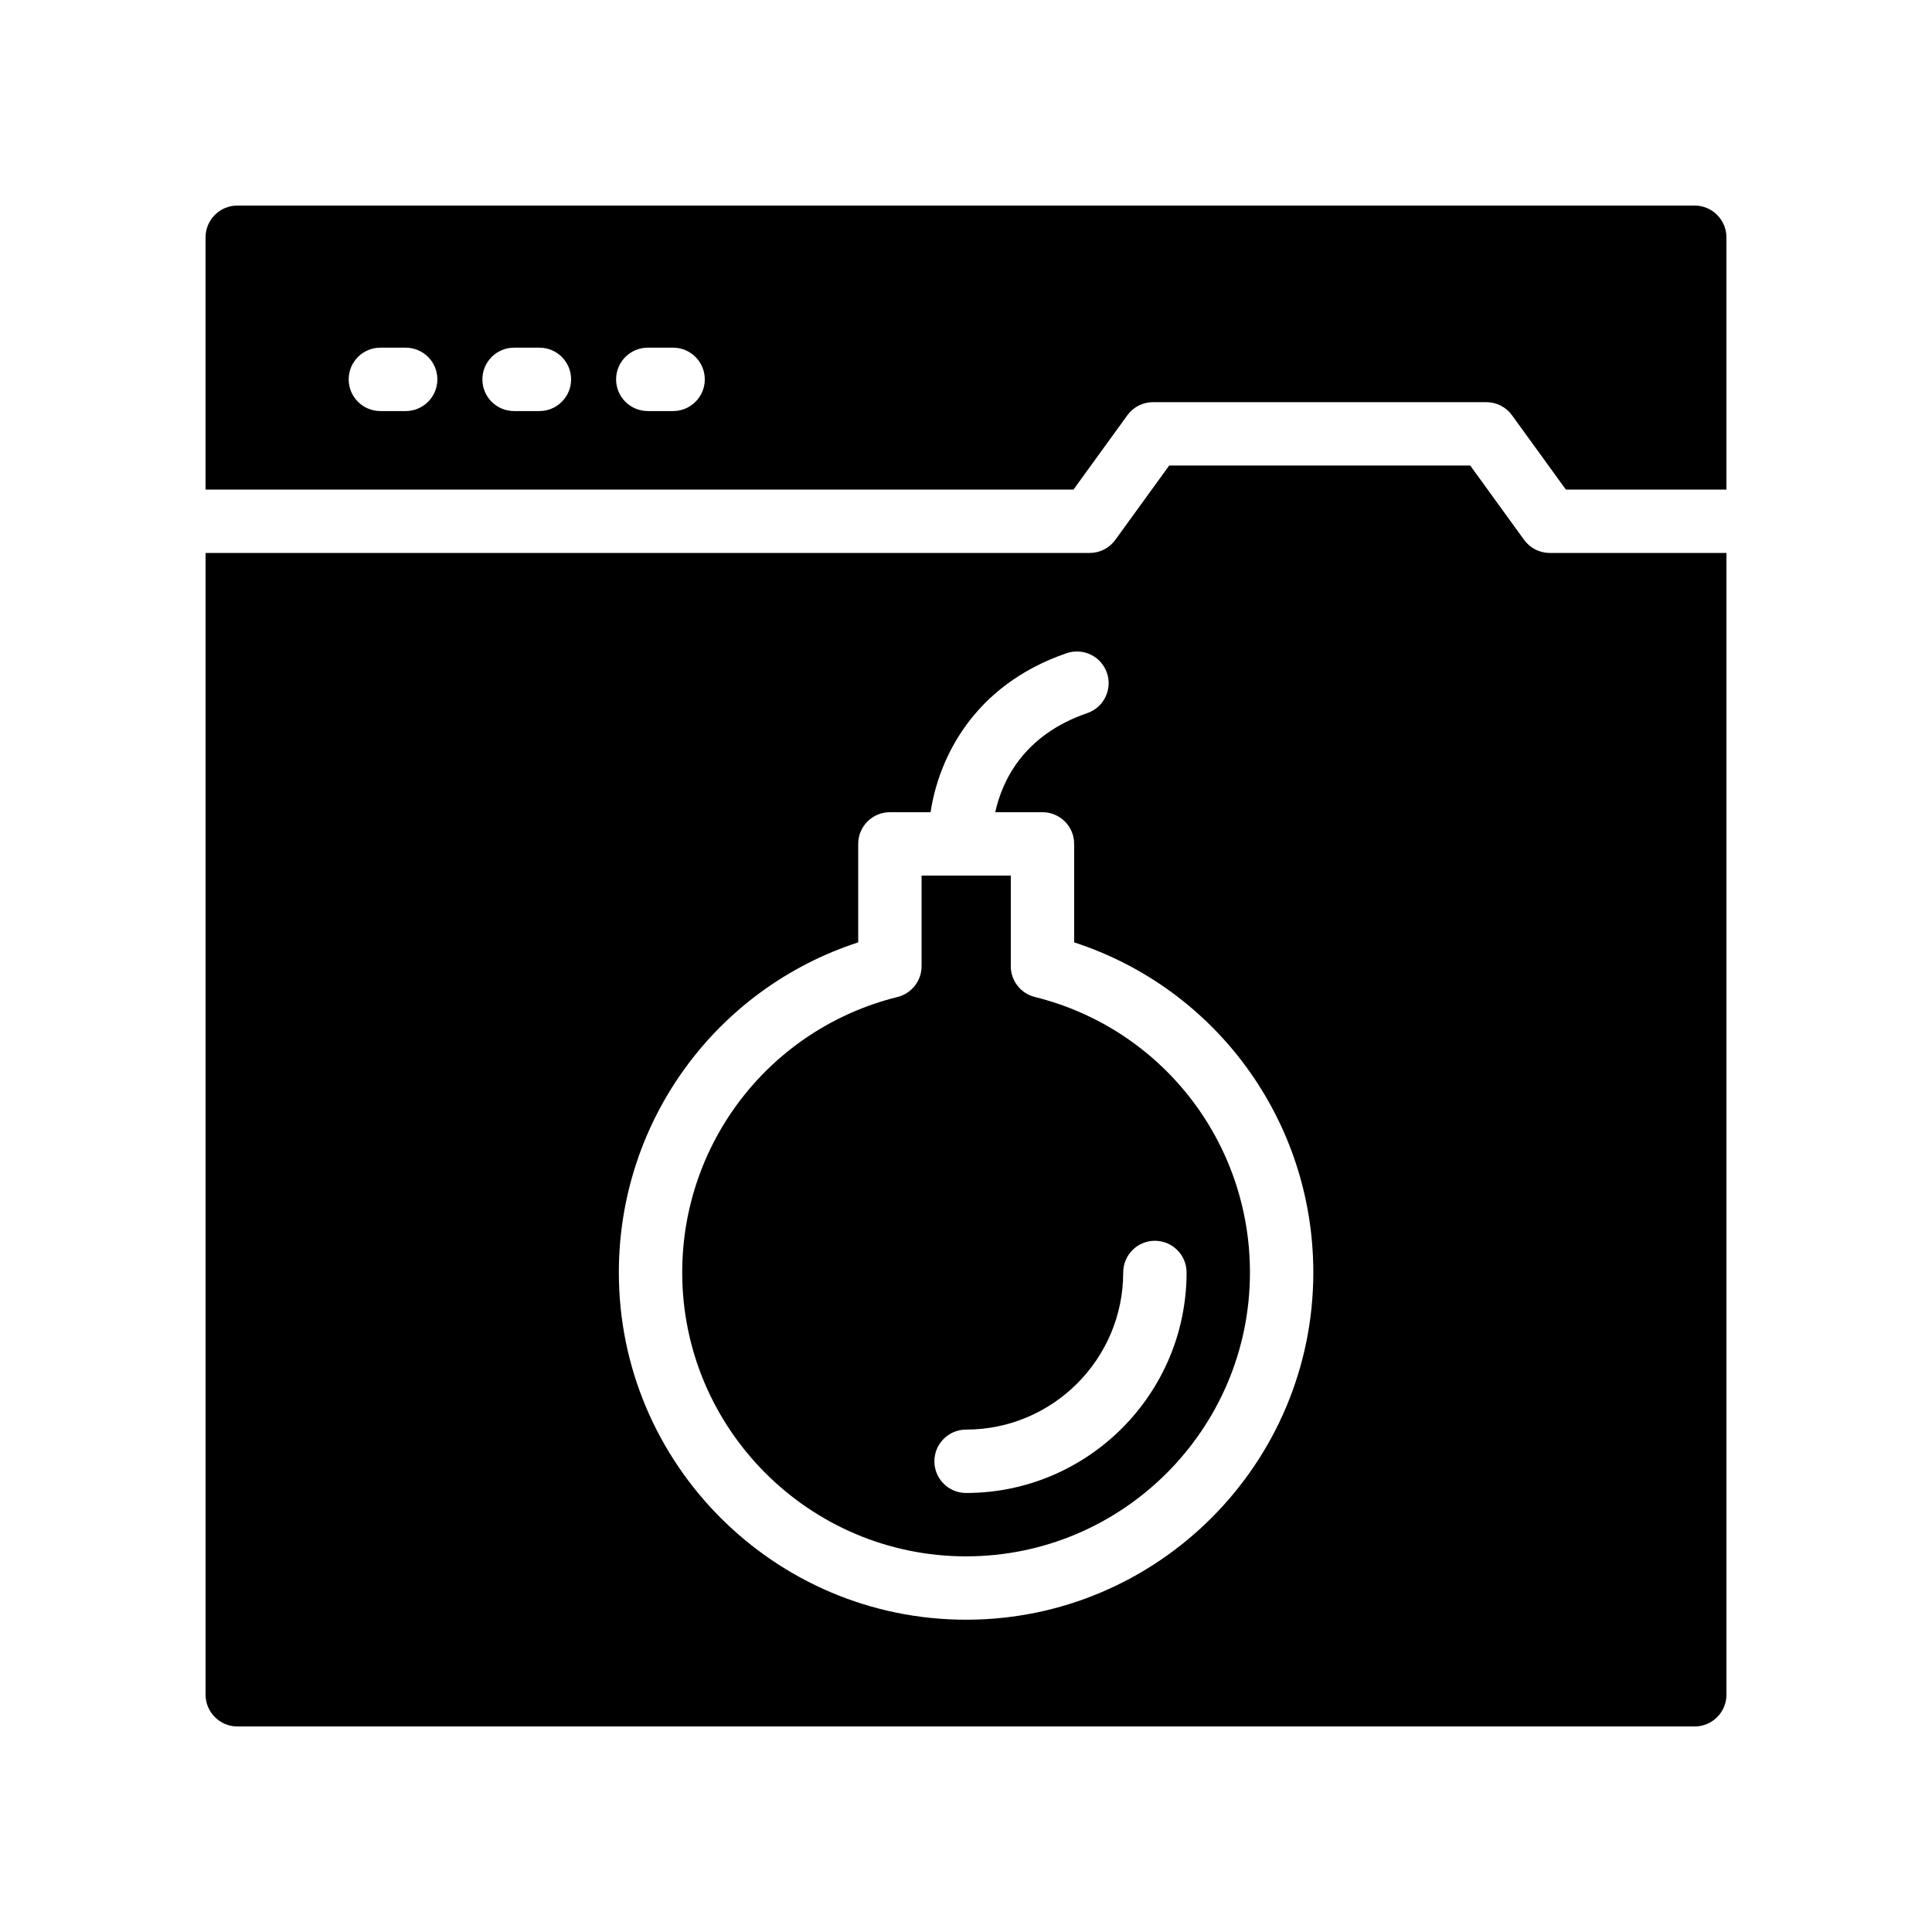
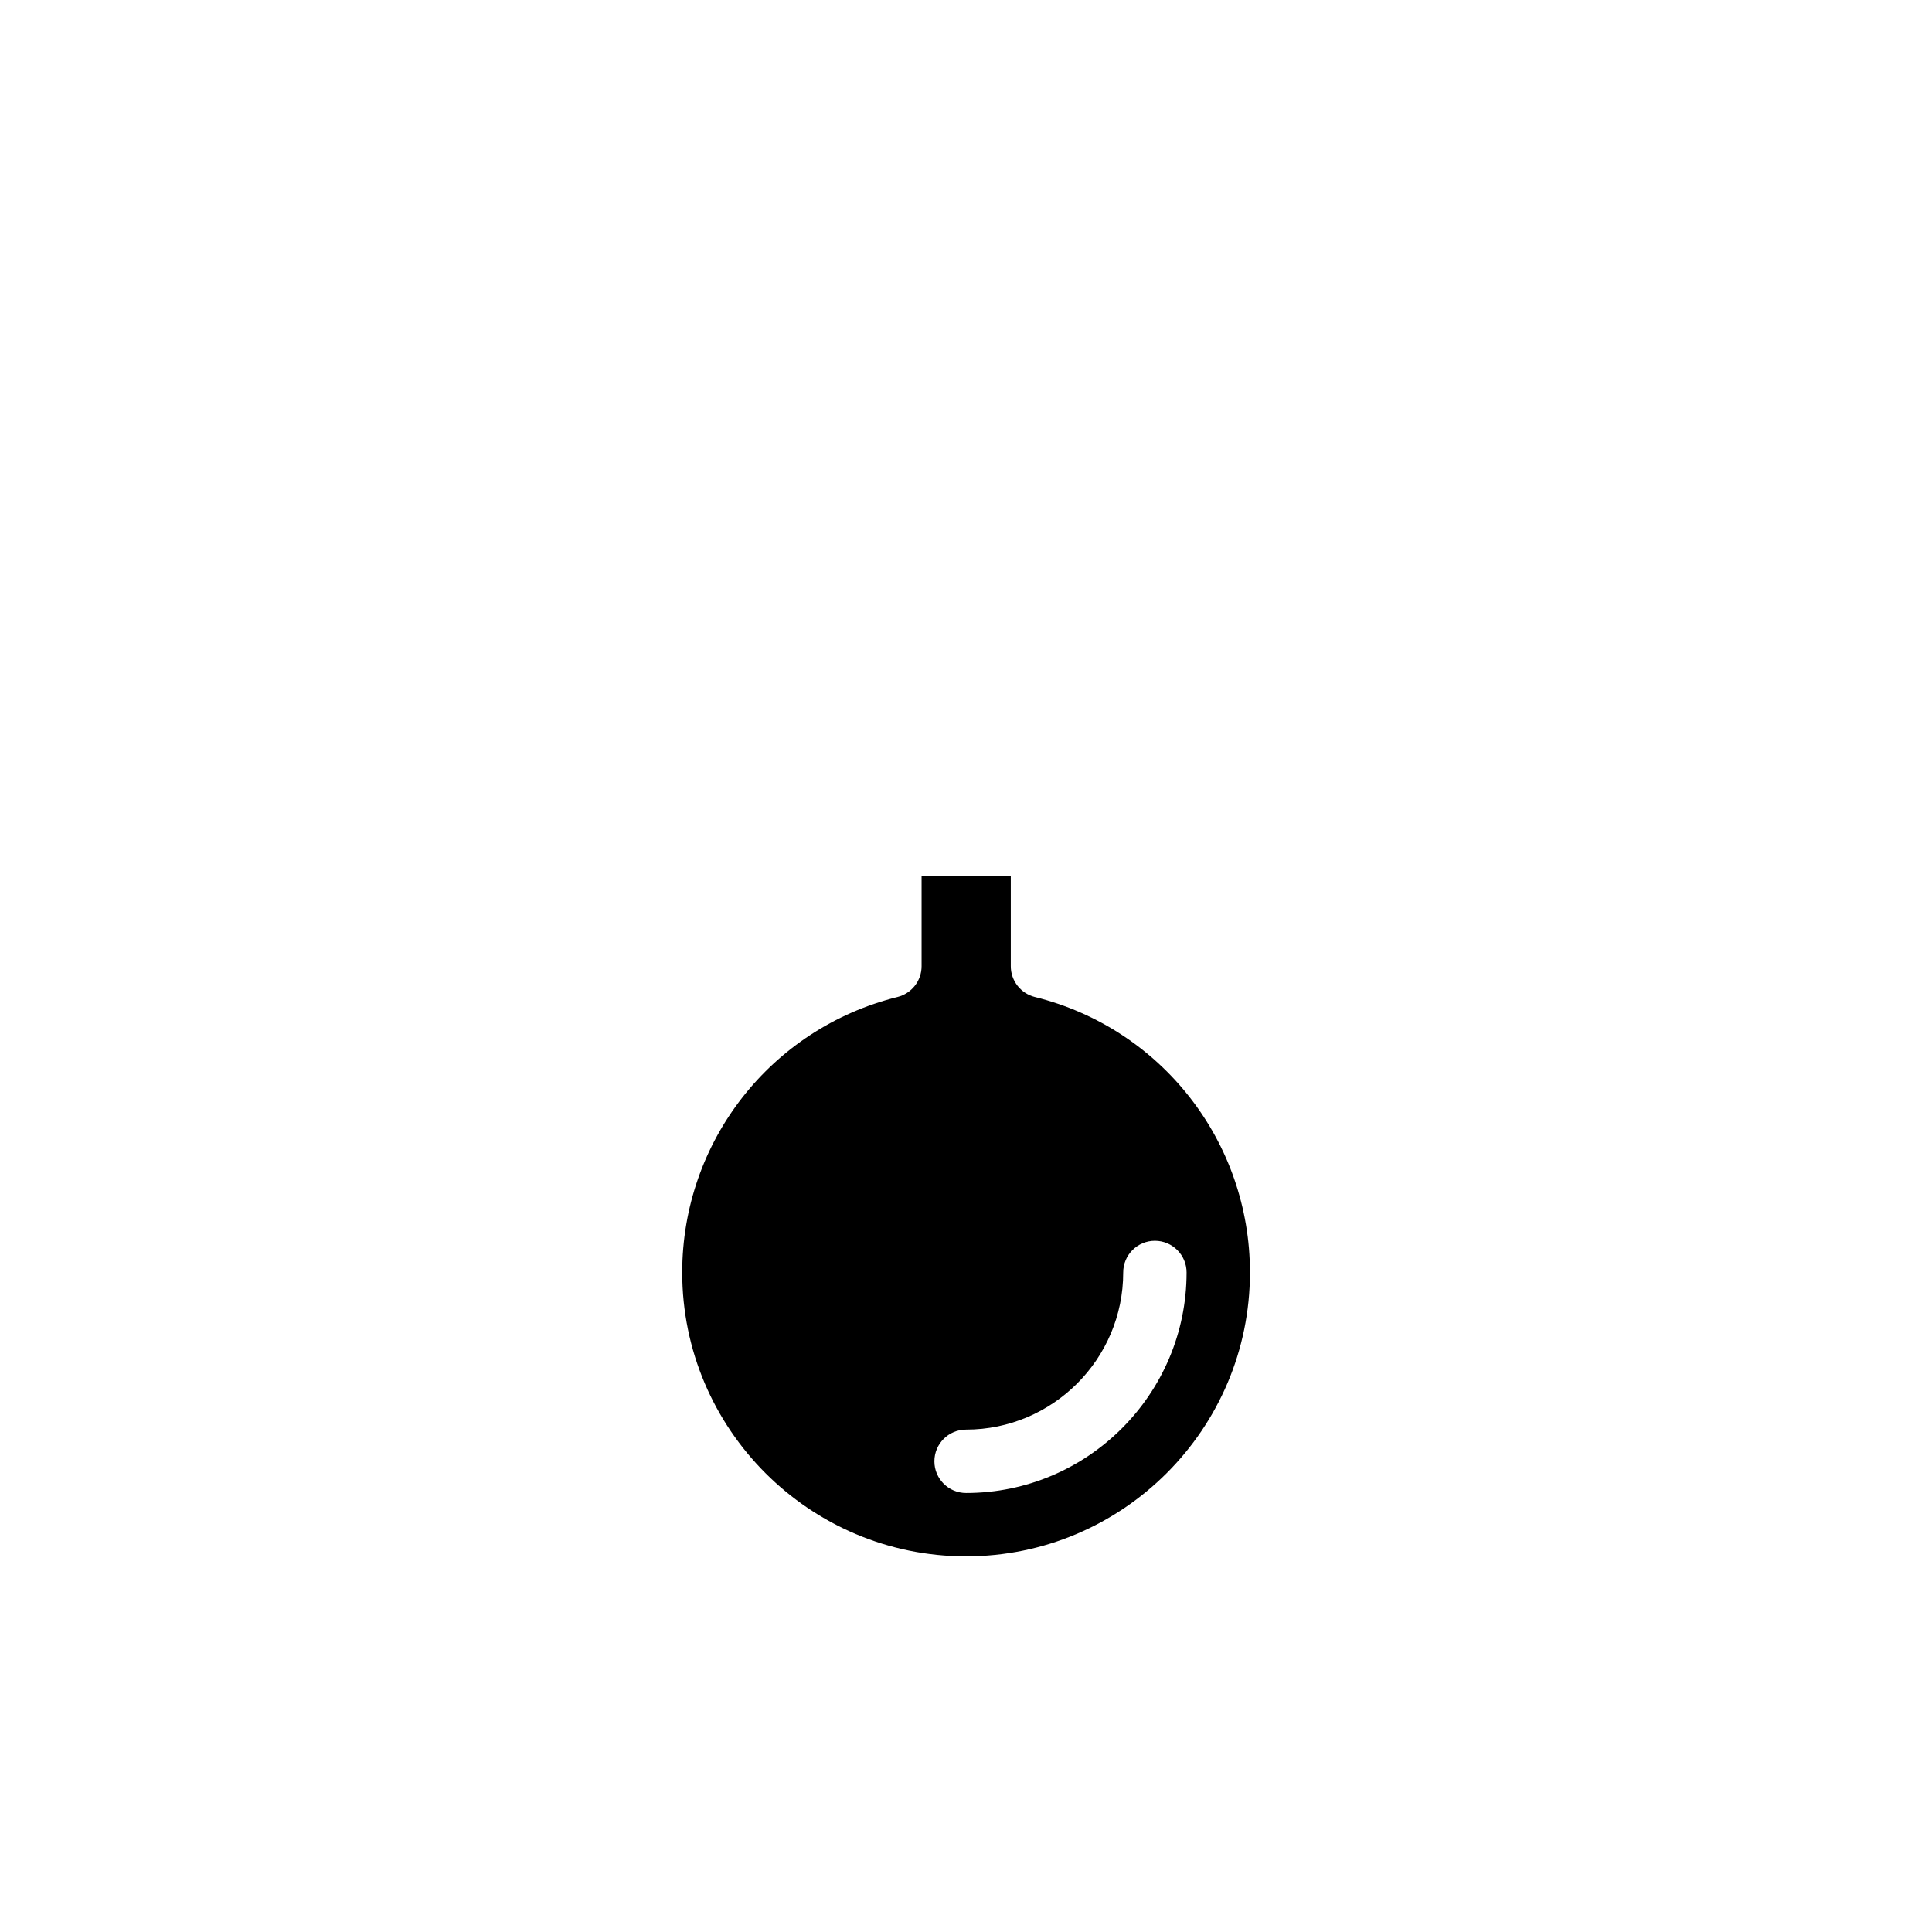
<svg xmlns="http://www.w3.org/2000/svg" fill="#000000" width="800px" height="800px" version="1.1" viewBox="144 144 512 512">
  <g>
-     <path d="m428.48 273.75 14.281-19.703c1.578-2.18 4.109-3.469 6.797-3.469h88.344c2.691 0 5.219 1.289 6.797 3.469l14.281 19.703h42.539v-66.875c0-4.617-3.777-8.398-8.398-8.398l-386.25 0.004c-4.617 0-8.395 3.777-8.395 8.395v66.875zm-112.81-37.613h6.707c4.637 0 8.398 3.754 8.398 8.398 0 4.641-3.758 8.398-8.398 8.398h-6.707c-4.637 0-8.398-3.754-8.398-8.398 0.004-4.644 3.762-8.398 8.398-8.398zm-35.434 0h6.711c4.637 0 8.398 3.754 8.398 8.398 0 4.641-3.758 8.398-8.398 8.398h-6.711c-4.637 0-8.398-3.754-8.398-8.398s3.762-8.398 8.398-8.398zm-35.434 0h6.707c4.637 0 8.398 3.754 8.398 8.398 0 4.641-3.758 8.398-8.398 8.398h-6.707c-4.637 0-8.398-3.754-8.398-8.398s3.762-8.398 8.398-8.398z" />
    <path d="m418.24 408.21c-3.742-0.934-6.371-4.297-6.371-8.152v-24.02h-23.641v24.02c0 3.856-2.629 7.215-6.371 8.152-33.598 8.34-57.062 38.367-57.062 73.012 0 41.484 33.746 75.227 75.227 75.227s75.227-33.742 75.227-75.227c0-34.652-23.441-64.684-57.008-73.012zm40.215 73.012c0 32.219-26.211 58.434-58.434 58.434-4.637 0-8.398-3.754-8.398-8.398 0-4.641 3.758-8.398 8.398-8.398 22.961 0 41.641-18.68 41.641-41.641 0-4.641 3.758-8.398 8.398-8.398 4.633 0.004 8.395 3.762 8.395 8.402z" />
-     <path d="m554.7 290.54c-2.691 0-5.219-1.289-6.797-3.469l-14.281-19.703h-79.773l-14.281 19.703c-1.578 2.18-4.109 3.469-6.797 3.469h-234.29v302.59c0 4.617 3.777 8.398 8.398 8.398h386.25c4.617 0 8.398-3.777 8.398-8.398l-0.004-302.59zm-154.68 282.7c-50.742 0-92.02-41.277-92.02-92.02 0-40.156 25.77-75.227 63.434-87.484v-26.094c0-4.641 3.758-8.398 8.398-8.398h10.777c2.125-14.078 11.18-33.609 36.078-42.148 4.387-1.477 9.16 0.836 10.664 5.223 1.504 4.387-0.832 9.16-5.219 10.668-17.055 5.844-22.594 18.133-24.387 26.258h12.52c4.637 0 8.398 3.754 8.398 8.398v26.094c37.633 12.25 63.379 47.324 63.379 87.484-0.004 50.742-41.281 92.02-92.023 92.02z" />
  </g>
</svg>